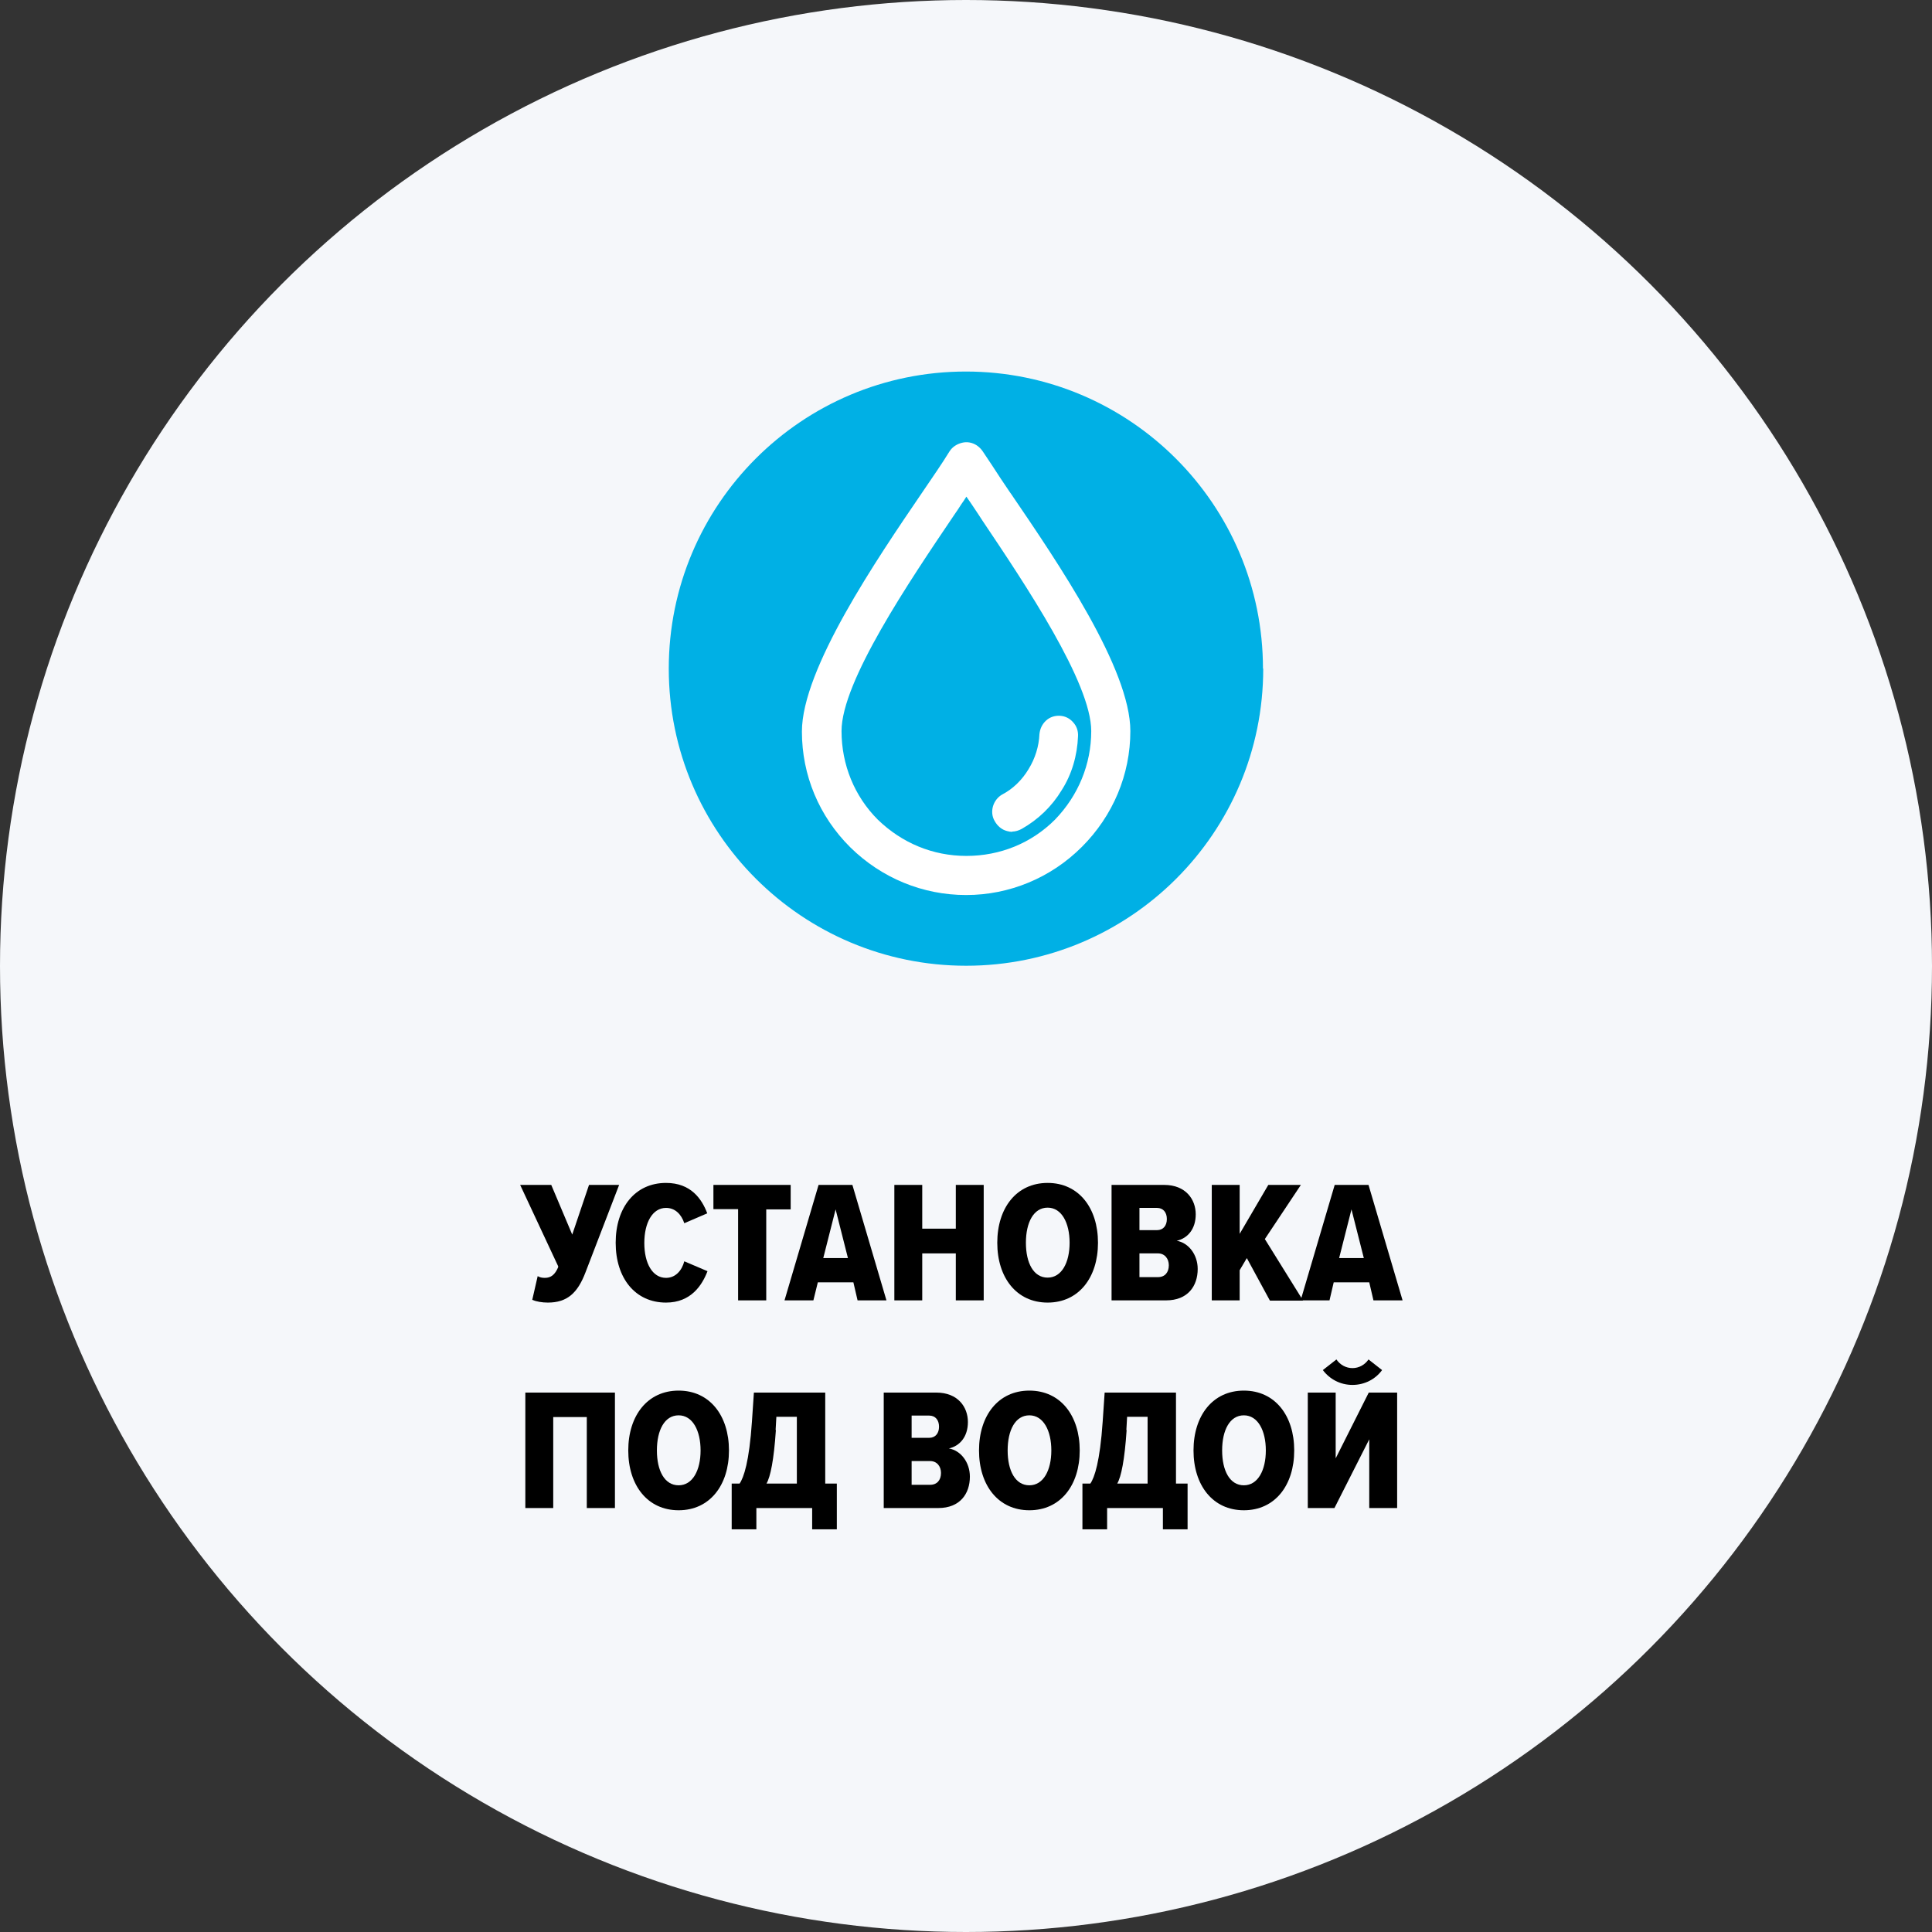
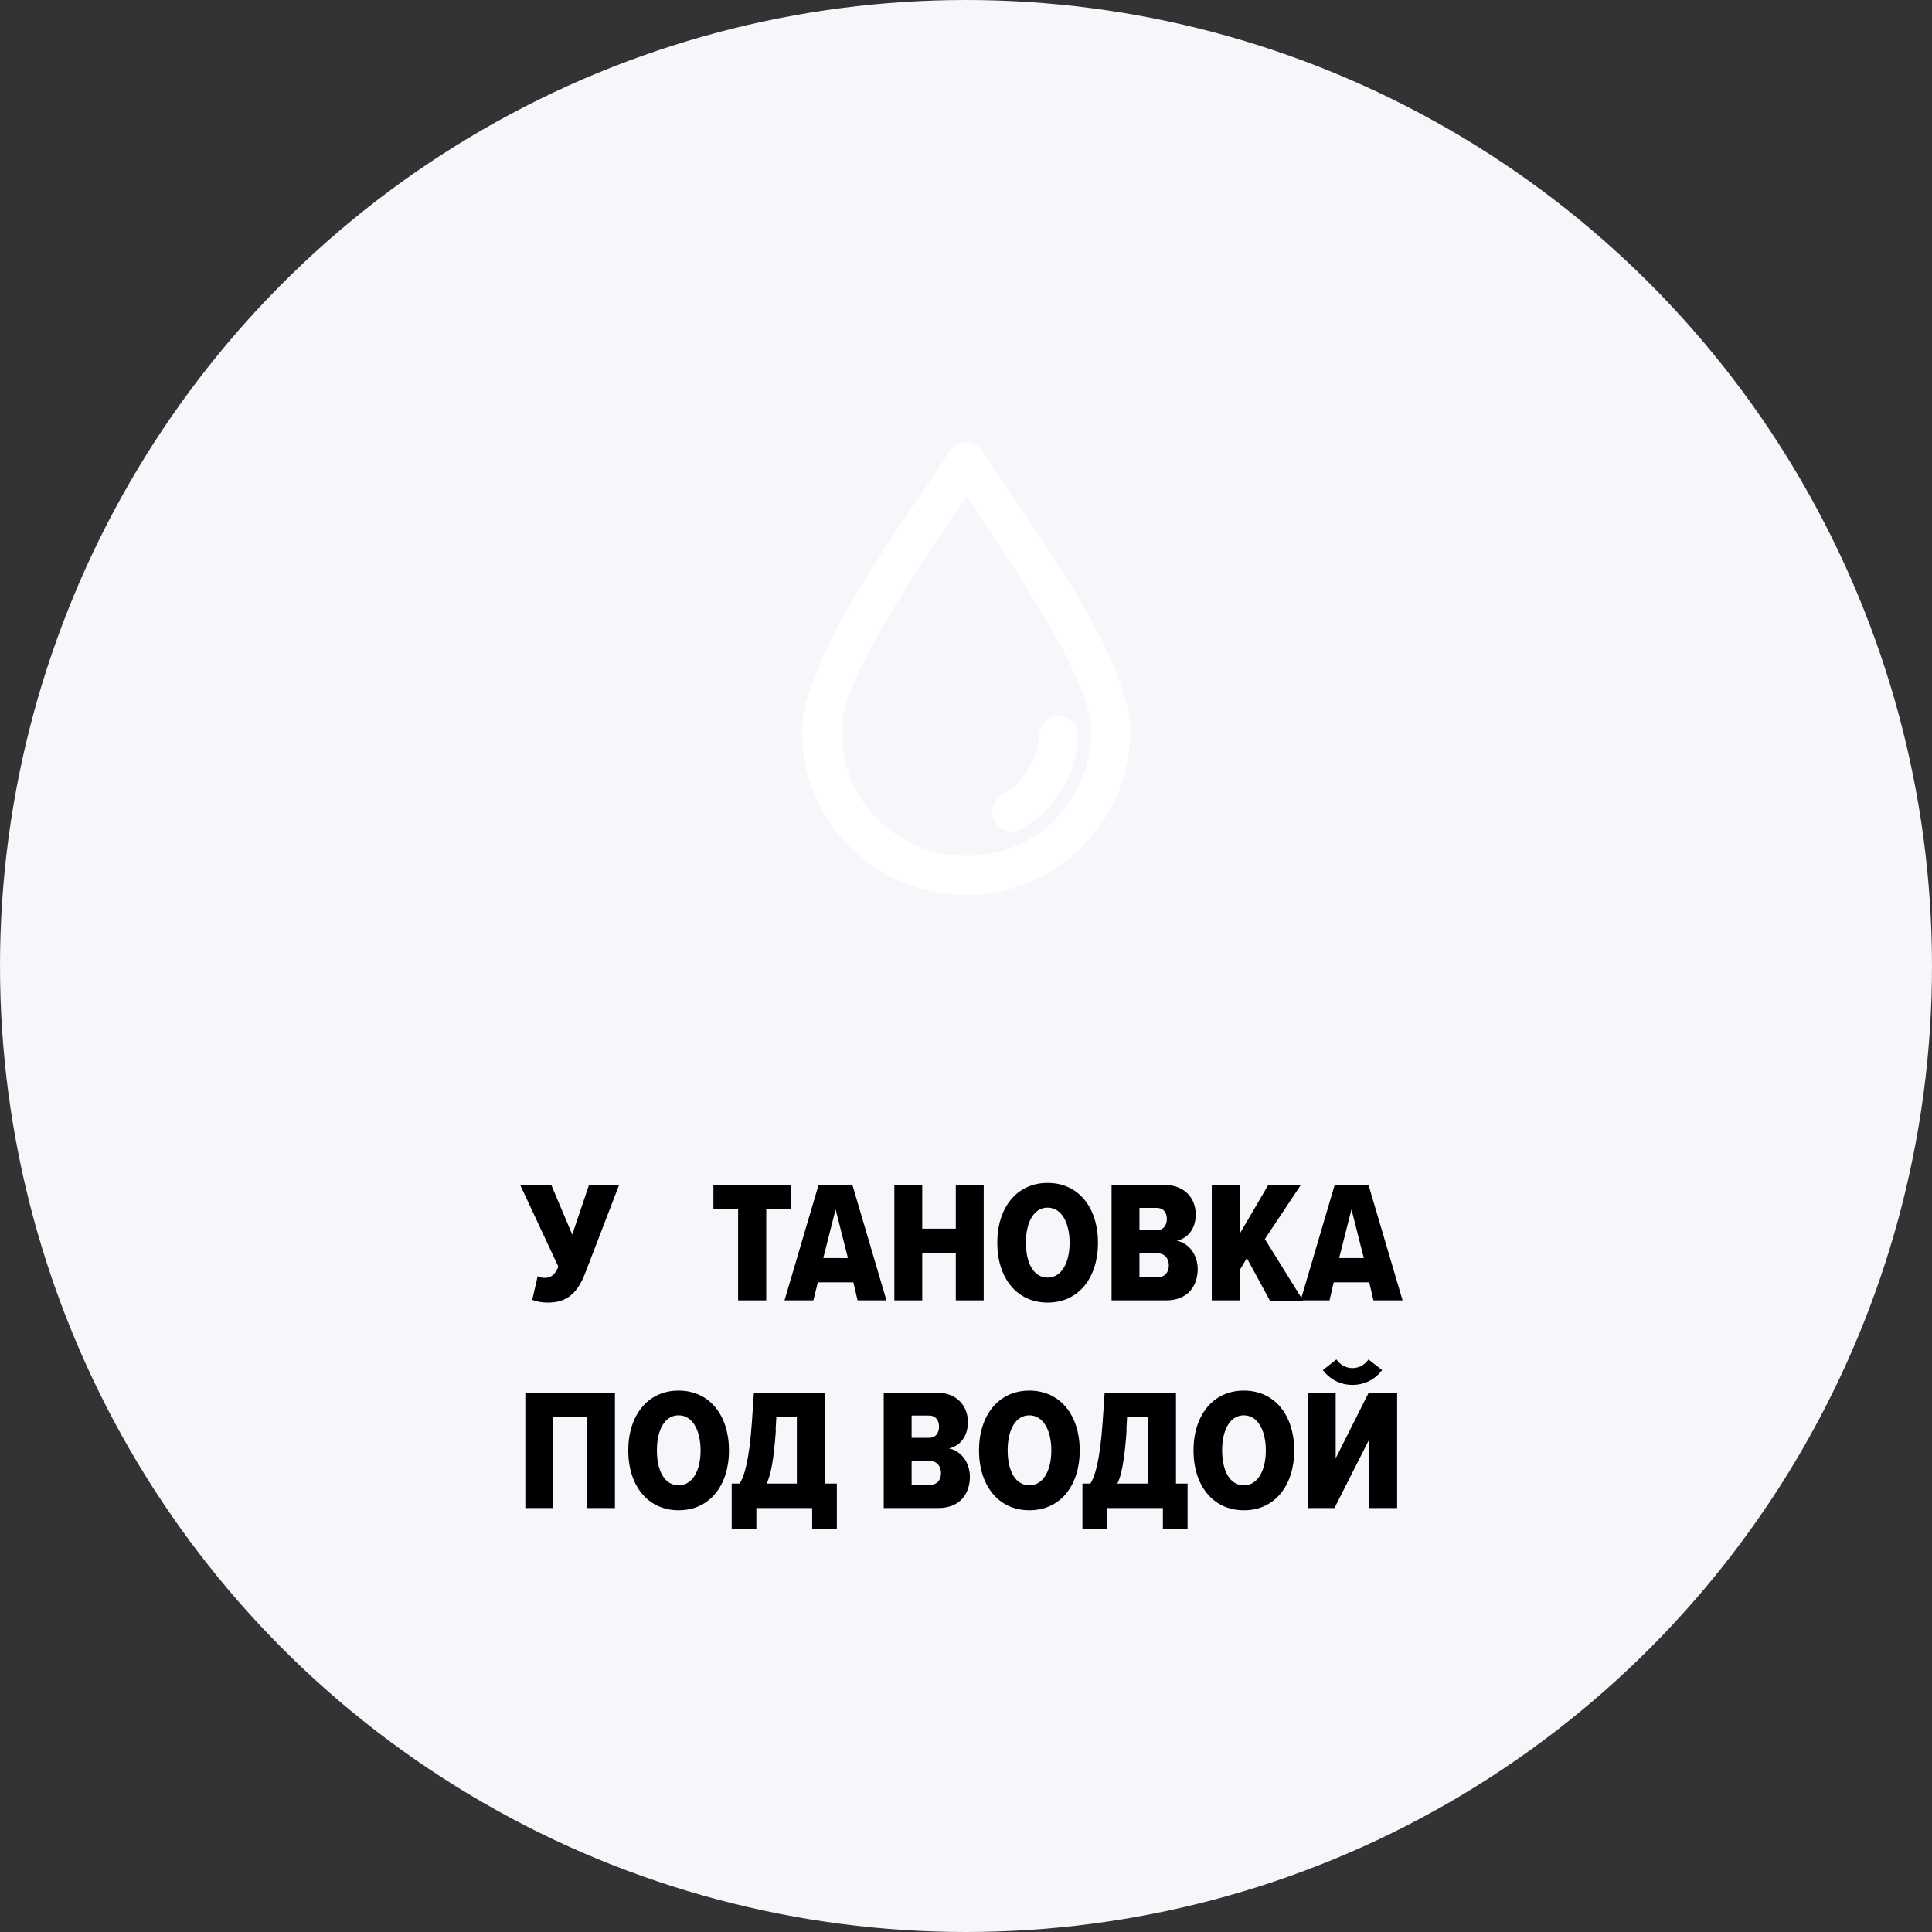
<svg xmlns="http://www.w3.org/2000/svg" width="208" height="208" viewBox="0 0 208 208" fill="none">
  <rect x="0" y="0" width="208" height="208" fill="#333333" stroke="none" />
  <circle cx="104" cy="104" r="104" fill="#F5F7FA" />
  <g clip-path="url(#clip0_133_4)">
-     <path fill-rule="evenodd" clip-rule="evenodd" d="M136 71.986C136 89.666 121.666 103.972 104.014 103.972C86.362 103.972 72 89.666 72 71.986C72 54.306 86.334 40 103.986 40C121.638 40 135.972 54.334 135.972 71.986" fill="#00B0E5" />
    <path d="M108.783 53.079C108.058 52.019 107.416 51.043 106.803 50.095L105.799 48.589C105.631 48.338 105.408 48.115 105.157 47.948C104.683 47.641 104.125 47.529 103.568 47.669C103.01 47.808 102.536 48.115 102.229 48.589C101.393 49.956 100.417 51.35 99.245 53.079C94.421 60.162 86.334 72.014 86.334 78.763C86.334 83.448 88.174 87.882 91.549 91.228C94.923 94.546 99.357 96.359 104.014 96.359C108.671 96.359 113.133 94.519 116.479 91.172C119.826 87.826 121.694 83.392 121.694 78.707C121.694 72.014 113.942 60.636 108.81 53.107M117.483 78.707C117.483 82.276 116.089 85.65 113.579 88.244C111.041 90.782 107.667 92.148 104.042 92.148C100.417 92.148 97.098 90.754 94.505 88.244C91.995 85.734 90.6 82.332 90.6 78.707C90.6 73.38 97.879 62.616 102.703 55.477L102.759 55.394C103.01 55.031 103.261 54.668 103.484 54.306C103.679 54.027 103.875 53.748 104.042 53.469C104.209 53.72 104.404 53.999 104.6 54.278C104.851 54.641 105.074 55.003 105.325 55.366L105.743 56.007C110.428 62.979 117.483 73.52 117.483 78.707Z" fill="white" />
    <path d="M109.786 88.913C111.543 87.937 112.966 86.515 113.942 84.87C115.001 83.252 115.559 81.3 115.643 79.264C115.698 78.344 115.001 77.563 114.081 77.508C113.161 77.452 112.408 78.149 112.324 79.069C112.268 80.519 111.794 81.858 111.097 83.057C110.372 84.228 109.34 85.26 108.113 85.929C107.332 86.376 106.998 87.435 107.472 88.216C108.002 89.136 109.034 89.387 109.814 88.941" fill="white" />
    <path d="M108.978 89.555C108.783 89.555 108.615 89.527 108.42 89.471C107.862 89.332 107.388 88.941 107.081 88.383C106.524 87.435 106.886 86.125 107.89 85.539C109.034 84.953 110.037 83.977 110.735 82.806C111.46 81.635 111.85 80.324 111.906 79.041C111.962 78.484 112.185 77.982 112.603 77.591C113.021 77.201 113.551 77.034 114.109 77.061C114.667 77.089 115.169 77.34 115.531 77.759C115.922 78.177 116.089 78.707 116.061 79.264C115.977 81.356 115.392 83.364 114.304 85.065C113.244 86.822 111.766 88.244 109.982 89.248C109.675 89.415 109.312 89.527 108.978 89.527M113.969 77.898C113.663 77.898 113.384 78.01 113.161 78.205C112.91 78.428 112.77 78.735 112.742 79.069C112.687 80.492 112.241 81.942 111.432 83.224C110.651 84.507 109.536 85.595 108.281 86.236C107.695 86.571 107.472 87.379 107.807 87.937C108.002 88.3 108.308 88.523 108.643 88.634C108.978 88.718 109.285 88.662 109.563 88.523C111.209 87.603 112.603 86.264 113.579 84.647C114.583 83.085 115.141 81.217 115.197 79.264C115.197 78.93 115.113 78.623 114.89 78.372C114.667 78.121 114.36 77.982 114.025 77.954H113.942" fill="white" />
  </g>
  <path d="M63.414 127.568H66.656L63.042 136.963C62.192 139.199 61.076 140.237 58.976 140.237C58.365 140.237 57.754 140.131 57.302 139.945L57.887 137.389C58.099 137.522 58.365 137.576 58.657 137.576C59.322 137.576 59.747 137.23 60.092 136.431V136.325L56 127.568H59.348L61.607 132.918L63.414 127.568Z" fill="black" />
-   <path d="M66.284 133.796C66.284 129.99 68.383 127.354 71.705 127.354C74.389 127.354 75.558 129.085 76.143 130.628L73.672 131.693C73.353 130.735 72.688 130.043 71.705 130.043C70.244 130.043 69.367 131.64 69.367 133.823C69.367 136.005 70.244 137.576 71.705 137.576C72.715 137.576 73.406 136.804 73.672 135.792L76.17 136.857C75.585 138.374 74.389 140.237 71.705 140.237C68.383 140.237 66.284 137.602 66.284 133.796Z" fill="black" />
  <path d="M79.465 139.998V130.176H76.807V127.568H85.125V130.203H82.494V139.998H79.491H79.465Z" fill="black" />
-   <path d="M92.326 139.998L91.875 138.055H88.048L87.57 139.998H84.461L88.128 127.568H91.769L95.436 139.998H92.326ZM89.962 130.203L88.633 135.446H91.29L89.962 130.203Z" fill="black" />
+   <path d="M92.326 139.998L91.875 138.055H88.048L87.57 139.998H84.461L88.128 127.568H91.769L95.436 139.998H92.326M89.962 130.203L88.633 135.446H91.29L89.962 130.203Z" fill="black" />
  <path d="M102.903 139.998V134.941H99.289V139.998H96.286V127.568H99.289V132.279H102.903V127.568H105.906V139.998H102.903Z" fill="black" />
  <path d="M112.788 127.354C116.137 127.354 118.21 130.043 118.21 133.796C118.21 137.549 116.137 140.237 112.788 140.237C109.44 140.237 107.367 137.549 107.367 133.796C107.367 130.043 109.44 127.354 112.788 127.354ZM112.788 130.016C111.274 130.016 110.45 131.613 110.45 133.796C110.45 135.979 111.274 137.549 112.788 137.549C114.303 137.549 115.154 135.925 115.154 133.796C115.154 131.667 114.303 130.016 112.788 130.016Z" fill="black" />
  <path d="M119.671 139.998V127.568H125.331C127.67 127.568 128.733 129.138 128.733 130.735C128.733 132.332 127.856 133.317 126.687 133.583C127.962 133.796 128.945 135.074 128.945 136.617C128.945 138.454 127.882 139.998 125.544 139.998H119.698H119.671ZM122.674 132.438H124.561C125.252 132.438 125.624 131.933 125.624 131.241C125.624 130.549 125.252 130.043 124.561 130.043H122.674V132.438ZM122.674 137.496H124.667C125.411 137.496 125.836 136.99 125.836 136.218C125.836 135.526 125.411 134.941 124.667 134.941H122.674V137.496Z" fill="black" />
  <path d="M136.705 139.998L134.234 135.446L133.463 136.751V139.998H130.46V127.568H133.463V132.838L136.546 127.568H140.053L136.174 133.397L140.292 140.024H136.732L136.705 139.998Z" fill="black" />
  <path d="M147.866 139.998L147.414 138.055H143.588L143.136 139.998H140.027L143.694 127.568H147.335L151.002 139.998H147.893H147.866ZM145.501 130.203L144.172 135.446H146.83L145.501 130.203Z" fill="black" />
  <path d="M63.175 162.356V152.561H59.561V162.356H56.558V149.926H66.204V162.356H63.202H63.175Z" fill="black" />
  <path d="M73.061 149.713C76.409 149.713 78.481 152.401 78.481 156.155C78.481 159.908 76.409 162.596 73.061 162.596C69.712 162.596 67.639 159.908 67.639 156.155C67.639 152.401 69.712 149.713 73.061 149.713ZM73.061 152.375C71.546 152.375 70.722 153.972 70.722 156.155C70.722 158.337 71.546 159.908 73.061 159.908C74.575 159.908 75.425 158.284 75.425 156.155C75.425 154.025 74.575 152.375 73.061 152.375Z" fill="black" />
  <path d="M78.774 159.721H79.624C80.076 159.083 80.661 157.352 80.953 153.067L81.165 149.926H88.845V159.721H90.094V164.646H87.437V162.356H81.431V164.646H78.774V159.721ZM83.531 153.972C83.318 157.166 82.946 159.003 82.521 159.721H85.789V152.535H83.584L83.504 153.945L83.531 153.972Z" fill="black" />
  <path d="M95.143 162.356V149.926H100.804C103.142 149.926 104.205 151.497 104.205 153.094C104.205 154.691 103.328 155.676 102.159 155.942C103.434 156.155 104.418 157.432 104.418 158.976C104.418 160.813 103.355 162.356 101.016 162.356H95.17H95.143ZM98.146 154.797H100.033C100.724 154.797 101.096 154.291 101.096 153.599C101.096 152.907 100.724 152.402 100.033 152.402H98.146V154.797ZM98.146 159.854H100.139C100.883 159.854 101.309 159.349 101.309 158.577C101.309 157.885 100.883 157.299 100.139 157.299H98.146V159.854Z" fill="black" />
  <path d="M110.822 149.713C114.17 149.713 116.243 152.401 116.243 156.155C116.243 159.908 114.17 162.596 110.822 162.596C107.474 162.596 105.401 159.908 105.401 156.155C105.401 152.401 107.474 149.713 110.822 149.713ZM110.822 152.375C109.307 152.375 108.484 153.972 108.484 156.155C108.484 158.337 109.307 159.908 110.822 159.908C112.337 159.908 113.187 158.284 113.187 156.155C113.187 154.025 112.337 152.375 110.822 152.375Z" fill="black" />
  <path d="M116.535 159.721H117.386C117.837 159.083 118.422 157.352 118.714 153.067L118.927 149.926H126.607V159.721H127.856V164.646H125.198V162.356H119.193V164.646H116.535V159.721ZM121.292 153.972C121.08 157.166 120.707 159.003 120.282 159.721H123.551V152.535H121.345L121.266 153.945L121.292 153.972Z" fill="black" />
  <path d="M133.915 149.713C137.263 149.713 139.336 152.401 139.336 156.155C139.336 159.908 137.263 162.596 133.915 162.596C130.566 162.596 128.494 159.908 128.494 156.155C128.494 152.401 130.566 149.713 133.915 149.713ZM133.915 152.375C132.4 152.375 131.576 153.972 131.576 156.155C131.576 158.337 132.4 159.908 133.915 159.908C135.429 159.908 136.28 158.284 136.28 156.155C136.28 154.025 135.429 152.375 133.915 152.375Z" fill="black" />
  <path d="M140.797 149.926H143.8V157.006L147.361 149.926H150.417V162.356H147.414V154.957L143.667 162.356H140.797V149.926ZM142.418 147.504L143.88 146.359C144.279 146.945 144.916 147.291 145.607 147.291C146.298 147.291 146.936 146.945 147.335 146.359L148.796 147.504C148.079 148.489 146.909 149.101 145.607 149.101C144.305 149.101 143.162 148.489 142.418 147.504Z" fill="black" />
  <defs>
    <clipPath id="clip0_133_4">
      <rect width="64" height="64" fill="white" transform="translate(72 40)" />
    </clipPath>
  </defs>
</svg>